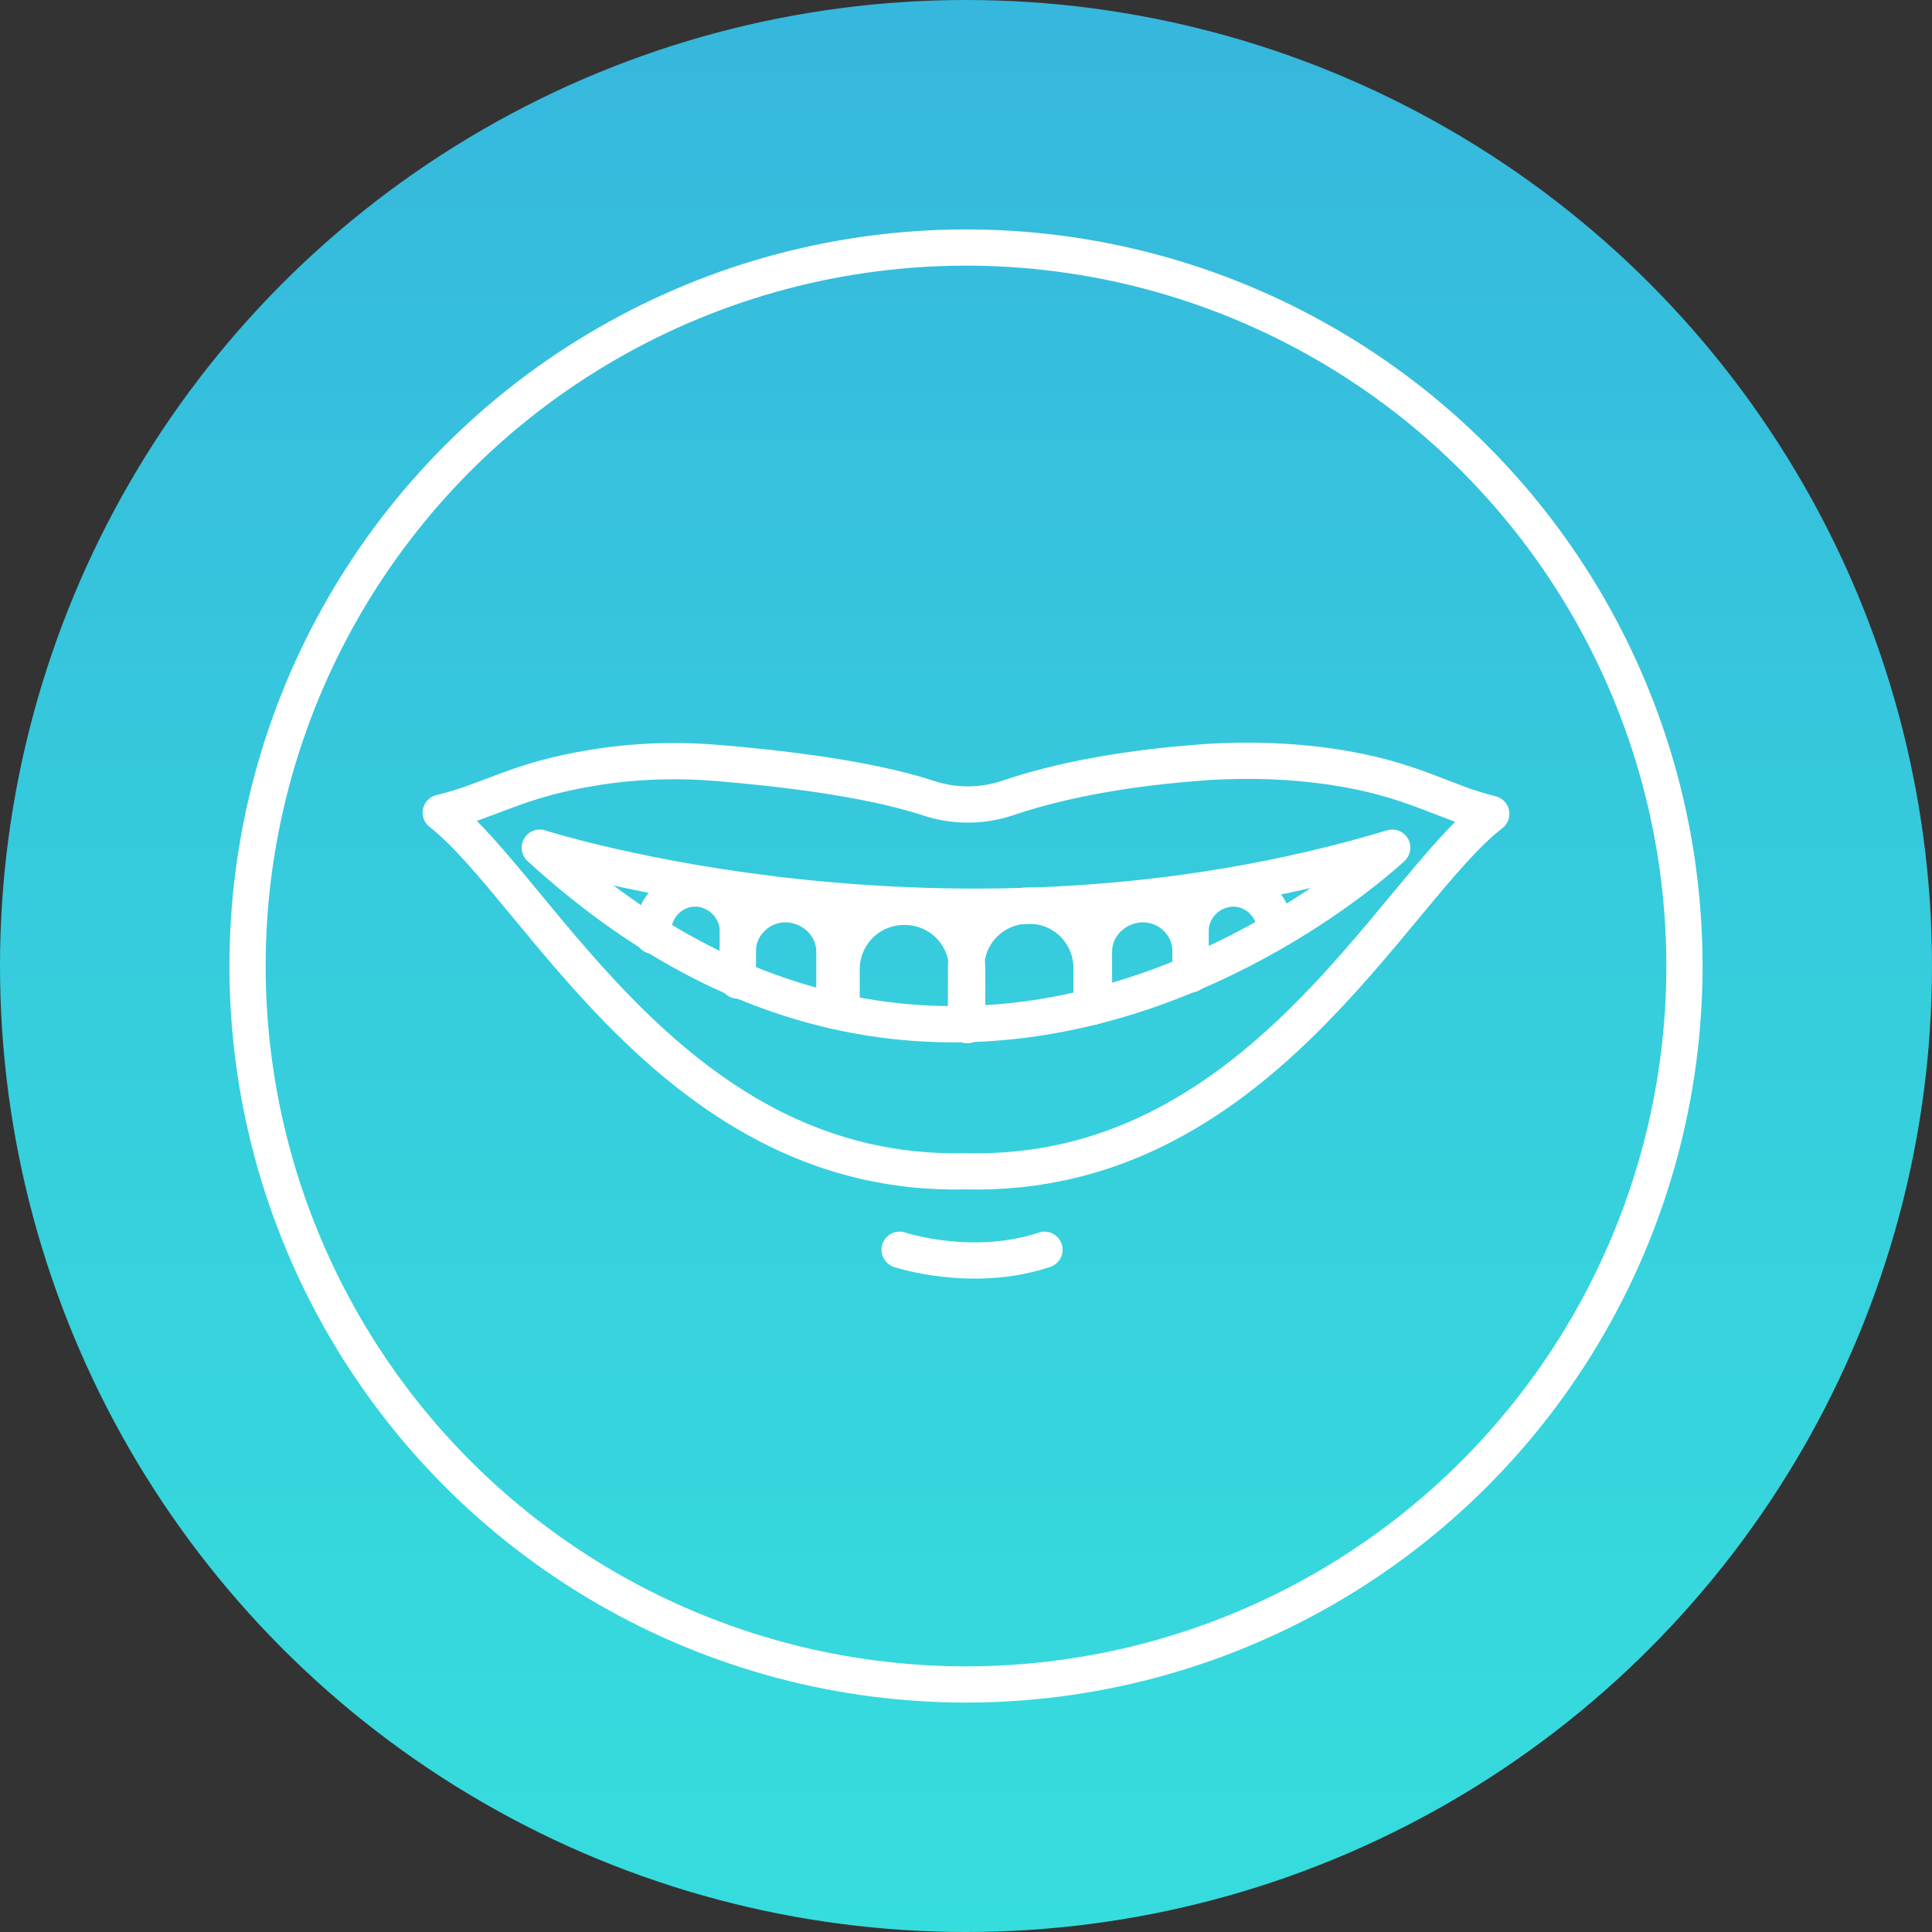
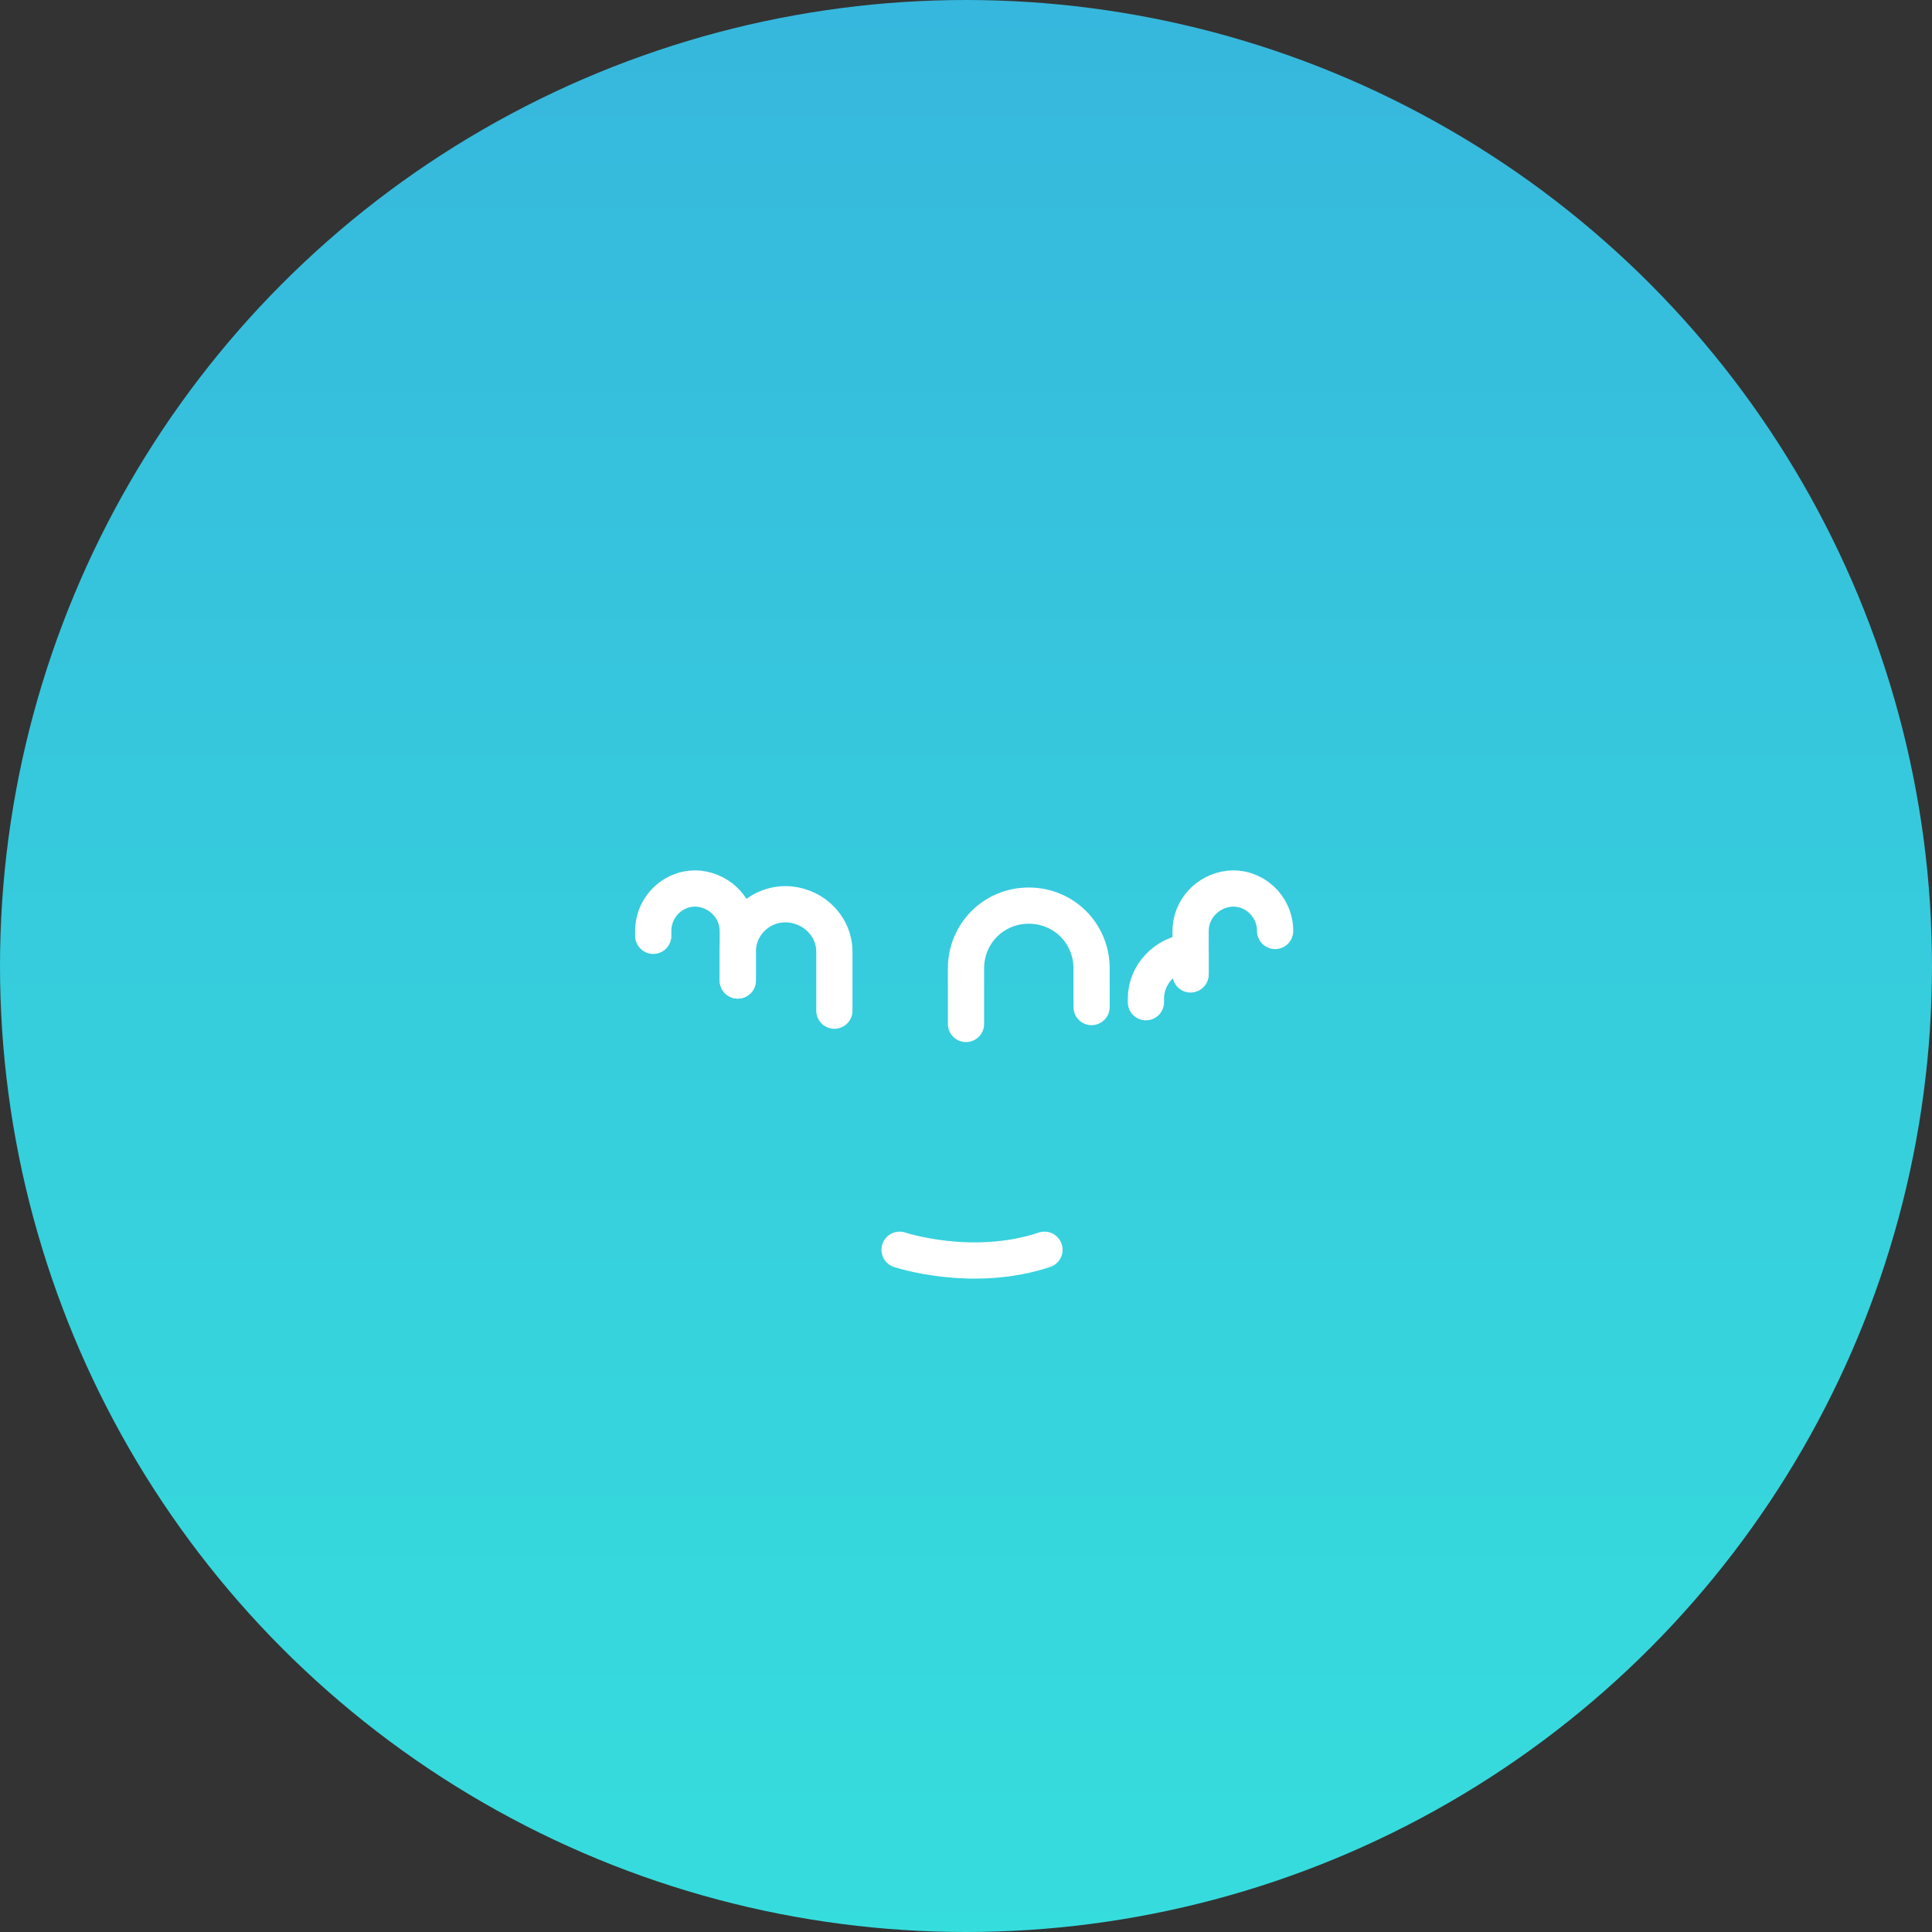
<svg xmlns="http://www.w3.org/2000/svg" version="1.1" id="Layer_1" x="0px" y="0px" width="160px" height="160px" viewBox="0 0 160 160" style="enable-background:new 0 0 160 160;" xml:space="preserve">
  <rect x="0" y="0" width="160" height="160" fill="#333333" stroke="none" />
  <style type="text/css">
	.st0{fill:url(#SVGID_1_);}
	.st1{fill:none;stroke:#FFFFFF;stroke-width:3;stroke-miterlimit:10;}
	.st2{fill:url(#SVGID_2_);}
	.st3{fill:#36B7DD;}
	.st4{fill:#36DDDD;}
	.st5{fill:url(#SVGID_3_);}
	.st6{fill:url(#SVGID_4_);}
	.st7{fill:url(#SVGID_5_);}
	.st8{fill:url(#SVGID_6_);}
	.st9{fill:url(#SVGID_7_);}
	.st10{fill:url(#SVGID_8_);}
	.st11{fill:url(#SVGID_9_);}
	.st12{clip-path:url(#SVGID_11_);}
	.st13{fill:none;stroke:#FFFFFF;stroke-width:3;stroke-linecap:round;stroke-miterlimit:10;}
	.st14{clip-path:url(#SVGID_13_);}
	.st15{clip-path:url(#SVGID_15_);}
	.st16{fill:#FFFFFF;}
	.st17{fill:none;stroke:#FFFFFF;stroke-width:3;stroke-linecap:round;stroke-linejoin:round;stroke-miterlimit:10;}
	.st18{fill:url(#SVGID_16_);}
	.st19{fill:url(#SVGID_17_);}
	.st20{fill:url(#SVGID_18_);}
	.st21{clip-path:url(#SVGID_20_);}
	.st22{fill:url(#SVGID_21_);}
	.st23{fill:url(#SVGID_22_);}
	.st24{fill:url(#SVGID_23_);}
	.st25{clip-path:url(#SVGID_25_);}
	.st26{fill:url(#SVGID_26_);}
	.st27{clip-path:url(#SVGID_28_);}
	.st28{clip-path:url(#SVGID_30_);}
	
		.st29{clip-path:url(#SVGID_32_);fill:none;stroke:#FFFFFF;stroke-width:3;stroke-linecap:round;stroke-linejoin:round;stroke-miterlimit:10;}
	.st30{clip-path:url(#SVGID_32_);}
	.st31{fill:url(#SVGID_33_);}
	.st32{fill:url(#SVGID_34_);}
	.st33{fill:url(#SVGID_35_);}
	.st34{fill:url(#SVGID_36_);}
	.st35{fill:url(#SVGID_37_);}
	.st36{fill:url(#SVGID_38_);}
	.st37{clip-path:url(#SVGID_40_);}
	.st38{fill:none;stroke:#EC1E24;stroke-miterlimit:10;}
	.st39{fill:url(#SVGID_41_);}
	.st40{clip-path:url(#SVGID_43_);}
</style>
  <linearGradient id="SVGID_1_" gradientUnits="userSpaceOnUse" x1="80" y1="0.333" x2="80" y2="160.689">
    <stop offset="0" style="stop-color:#36B7DD" />
    <stop offset="0.541" style="stop-color:#36CEDD" />
    <stop offset="1" style="stop-color:#36DDDD" />
  </linearGradient>
  <circle class="st0" cx="80" cy="80" r="80" />
-   <circle class="st1" cx="80" cy="80" r="59.5" />
  <g>
-     <path class="st17" d="M44.7,70.2c0,0,34.1,11,70.6,0C115.3,70.2,80.6,103.1,44.7,70.2z" />
    <path class="st17" d="M80,84.8v-4.6c0-2.9,2.3-5.2,5.2-5.2h0c2.9,0,5.2,2.3,5.2,5.2v3.2" />
-     <path class="st17" d="M69.7,83.6v-3.3c0-2.9,2.3-5.2,5.2-5.2h0c2.9,0,5.2,2.3,5.2,5.2v4.6" />
    <path class="st17" d="M61.1,81.2v-2.4c0-2.3,2-4.1,4.3-3.9h0c2.1,0.2,3.7,1.9,3.7,3.9v4.9" />
    <path class="st17" d="M54.1,77.5v-0.4c0-2.1,1.8-3.7,3.8-3.5h0c1.8,0.2,3.2,1.7,3.2,3.5v4.1" />
-     <path class="st17" d="M98.6,80.6v-1.8c0-2.3-2-4.1-4.3-3.9h0c-2.1,0.2-3.7,1.9-3.7,3.9V83" />
+     <path class="st17" d="M98.6,80.6v-1.8h0c-2.1,0.2-3.7,1.9-3.7,3.9V83" />
    <path class="st17" d="M105.6,77.1c0-2.1-1.8-3.7-3.8-3.5h0c-1.8,0.2-3.2,1.7-3.2,3.5v3.6" />
-     <path class="st17" d="M80,97c24,0.6,35.3-23.3,43.5-29.6c-4.1-1-6.5-2.9-13.2-3.9c-3.4-0.5-6.8-0.6-10.2-0.4   c-4.3,0.3-10.8,1-16.7,3c-2.1,0.7-4.4,0.7-6.5,0c-5.2-1.7-12.6-2.5-17.3-2.9c-3.5-0.3-7.1-0.2-10.6,0.4c-6.2,1-8.6,2.8-12.5,3.7   C44.7,73.7,56,97.6,80,97" />
    <path class="st17" d="M74.5,103.5c0,0,6,2,12,0" />
  </g>
</svg>